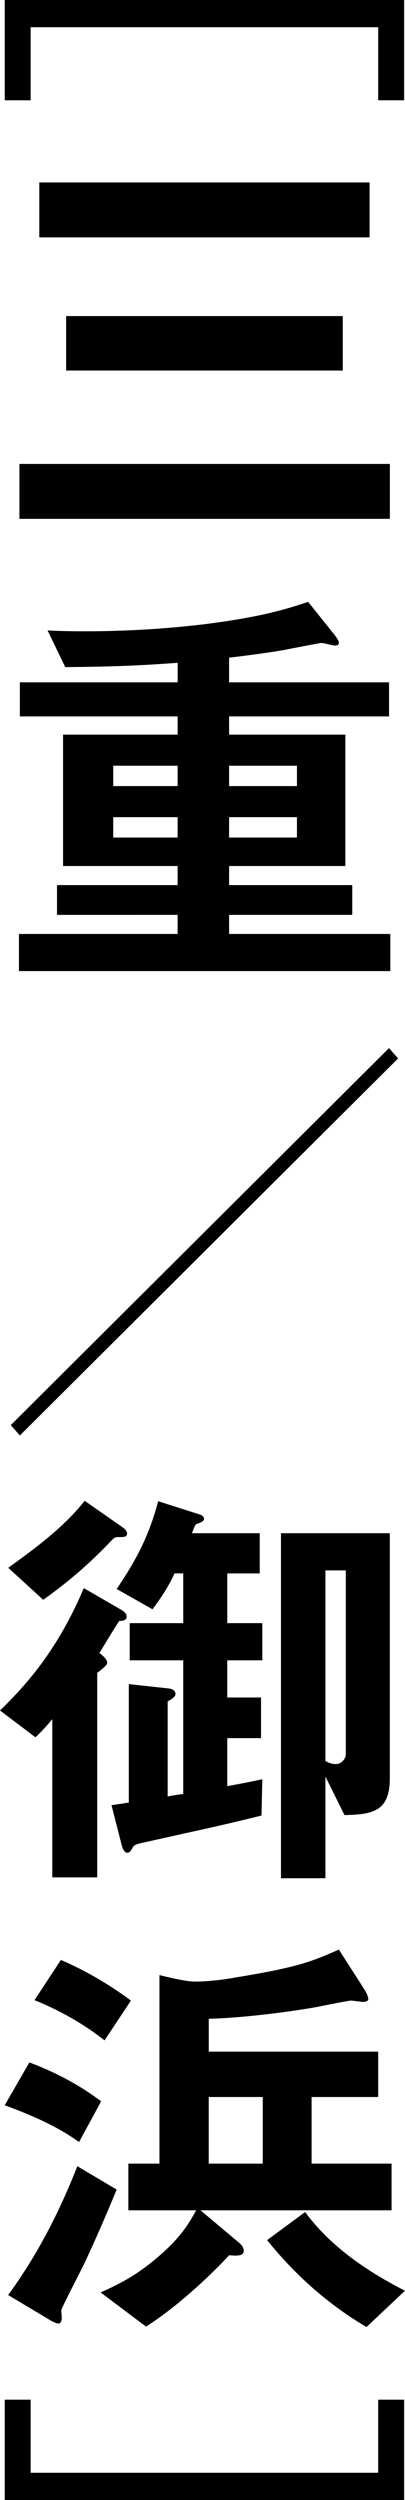
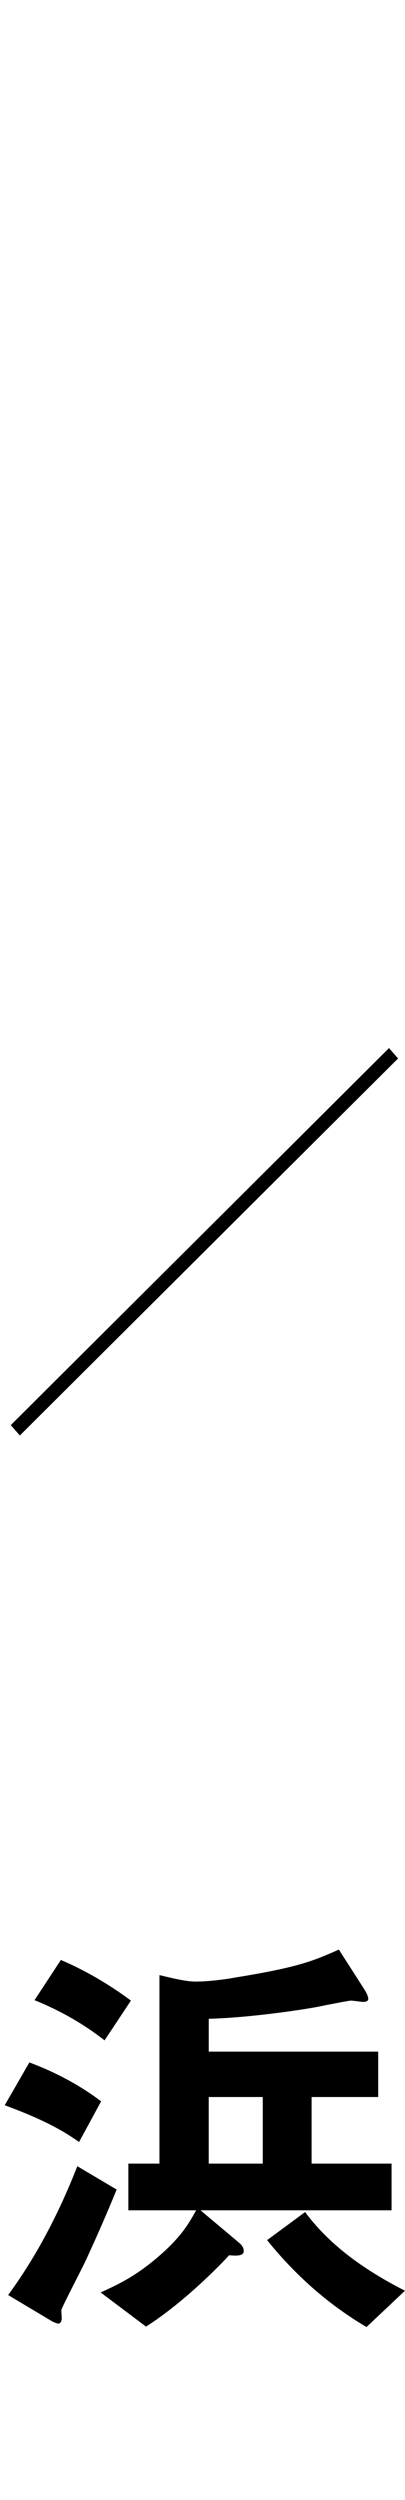
<svg xmlns="http://www.w3.org/2000/svg" id="_レイヤー_2" data-name="レイヤー 2" viewBox="0 0 14.054 86.73">
  <g id="_画像" data-name="画像">
    <g>
-       <path d="m1.063,3.48H.164V0h13.859v3.48h-.899V.945H1.063v2.535Z" />
-       <path d="m.674,18v-1.905h12.855v1.905H.674Zm.69-9.765v-1.905h11.461v1.905H1.363Zm.931,4.62v-1.89h9.6v1.89H2.294Z" />
-       <path d="m.658,33.689v-1.288h5.506v-.662H1.978v-1.033h4.186v-.662h-3.976v-4.558h3.976v-.632H.689v-1.183h5.476v-.677c-1.426.105-2.356.135-3.9.15l-.615-1.273c.285.015.69.03,1.275.03,2.01,0,3.465-.165,4.125-.24,2.025-.255,2.865-.525,3.644-.78l.9,1.125c.045.06.165.209.165.299,0,.075-.075.09-.15.09-.06,0-.375-.09-.45-.09-.06,0-1.05.195-1.199.225-.15.03-.84.15-2.01.285v.856h5.55v1.183h-5.55v.632h4.034v4.558h-4.034v.662h4.274v1.033h-4.274v.662h5.595v1.288H.658Zm5.506-7.125h-2.235v.707h2.235v-.707Zm0,1.785h-2.235v.707h2.235v-.707Zm4.14-1.785h-2.354v.707h2.354v-.707Zm0,1.785h-2.354v.707h2.354v-.707Z" />
      <path d="m.689,49.8l-.315-.36,13.125-13.08.315.36L.689,49.8Z" />
-       <path d="m4.139,56.235c-.12.165-.586.945-.69,1.11.135.105.271.225.271.345,0,.075-.166.21-.346.345v7.095h-1.559v-5.49c-.225.27-.39.45-.585.63l-1.23-.93c1.005-.975,2.039-2.19,2.908-4.245l1.321.765c.075.045.165.12.165.225,0,.12-.12.15-.256.15Zm-.06-2.91c-.105,0-.15.06-.226.135-.795.84-1.574,1.485-2.353,2.04l-1.215-1.11c.959-.69,1.949-1.425,2.653-2.325l1.351.945c.045.03.121.12.121.18,0,.135-.091.135-.331.135Zm4.995,9.66c-1.636.405-1.86.435-3.856.885-.494.105-.555.12-.614.225-.075.135-.104.18-.194.18-.091,0-.15-.135-.181-.24l-.36-1.41c.104-.015.511-.075.601-.09v-4.11l1.378.15c.15.015.241.09.241.195s-.166.195-.271.255v3.3c.135-.03.421-.075.541-.09v-4.635h-1.859v-1.29h1.859v-1.725h-.301c-.226.48-.435.795-.766,1.245l-1.244-.705c.766-1.125,1.154-1.965,1.44-3.045l1.41.45c.06.015.181.06.181.165,0,.075-.09.12-.271.18-.06.06-.104.21-.149.315h2.354v1.395h-1.126v1.725h1.216v1.29h-1.216v1.29h1.171v1.41h-1.171v1.665c.405-.075.811-.15,1.216-.24l-.029,1.26Zm2.881-.015l-.662-1.335v3.525h-1.543v-11.97h3.777v8.52c0,1.2-.703,1.23-1.572,1.26Zm.045-8.49h-.707v6.615c.195.105.315.105.346.105.24,0,.361-.21.361-.345v-6.375Z" />
      <path d="m2.744,74.31c-.435-.3-1.035-.705-2.58-1.275l.855-1.485c.886.33,1.74.78,2.49,1.35l-.765,1.41Zm.239,4.095c-.12.27-.825,1.605-.855,1.74,0,.045.015.24.015.285,0,.03-.015.18-.12.18-.045,0-.194-.06-.285-.12l-1.455-.87c.931-1.275,1.726-2.745,2.4-4.47l1.365.81c-.33.81-.69,1.635-1.065,2.445Zm.645-7.62c-.856-.675-1.755-1.125-2.43-1.395l.914-1.395c.78.33,1.65.825,2.431,1.41l-.915,1.38Zm3.33,5.895l1.32,1.11c.09.075.18.165.18.3,0,.195-.285.165-.51.15-.211.24-1.516,1.605-2.881,2.475l-1.574-1.185c.555-.255,1.154-.525,1.935-1.185.87-.735,1.125-1.215,1.38-1.665h-2.354v-1.62h1.079v-6.54c.615.15.976.225,1.261.225.51,0,1.2-.105,1.335-.135,2.22-.36,2.715-.57,3.63-.975l.855,1.335c.06.09.166.27.166.375,0,.09-.105.105-.181.105-.06,0-.345-.045-.42-.045s-.99.18-1.125.21c-.615.12-2.475.39-3.81.42v1.14h5.88v1.575h-2.311v2.31h2.775v1.62h-6.63Zm2.16-3.93h-1.875v2.31h1.875v-2.31Zm3.6,7.98c-1.65-.975-2.745-2.145-3.45-3.015l1.32-.975c.885,1.2,2.144,2.055,3.465,2.73l-1.335,1.26Z" />
-       <path d="m13.124,83.25h.899v3.48H.164v-3.48h.899v2.535h12.06v-2.535Z" />
    </g>
  </g>
</svg>